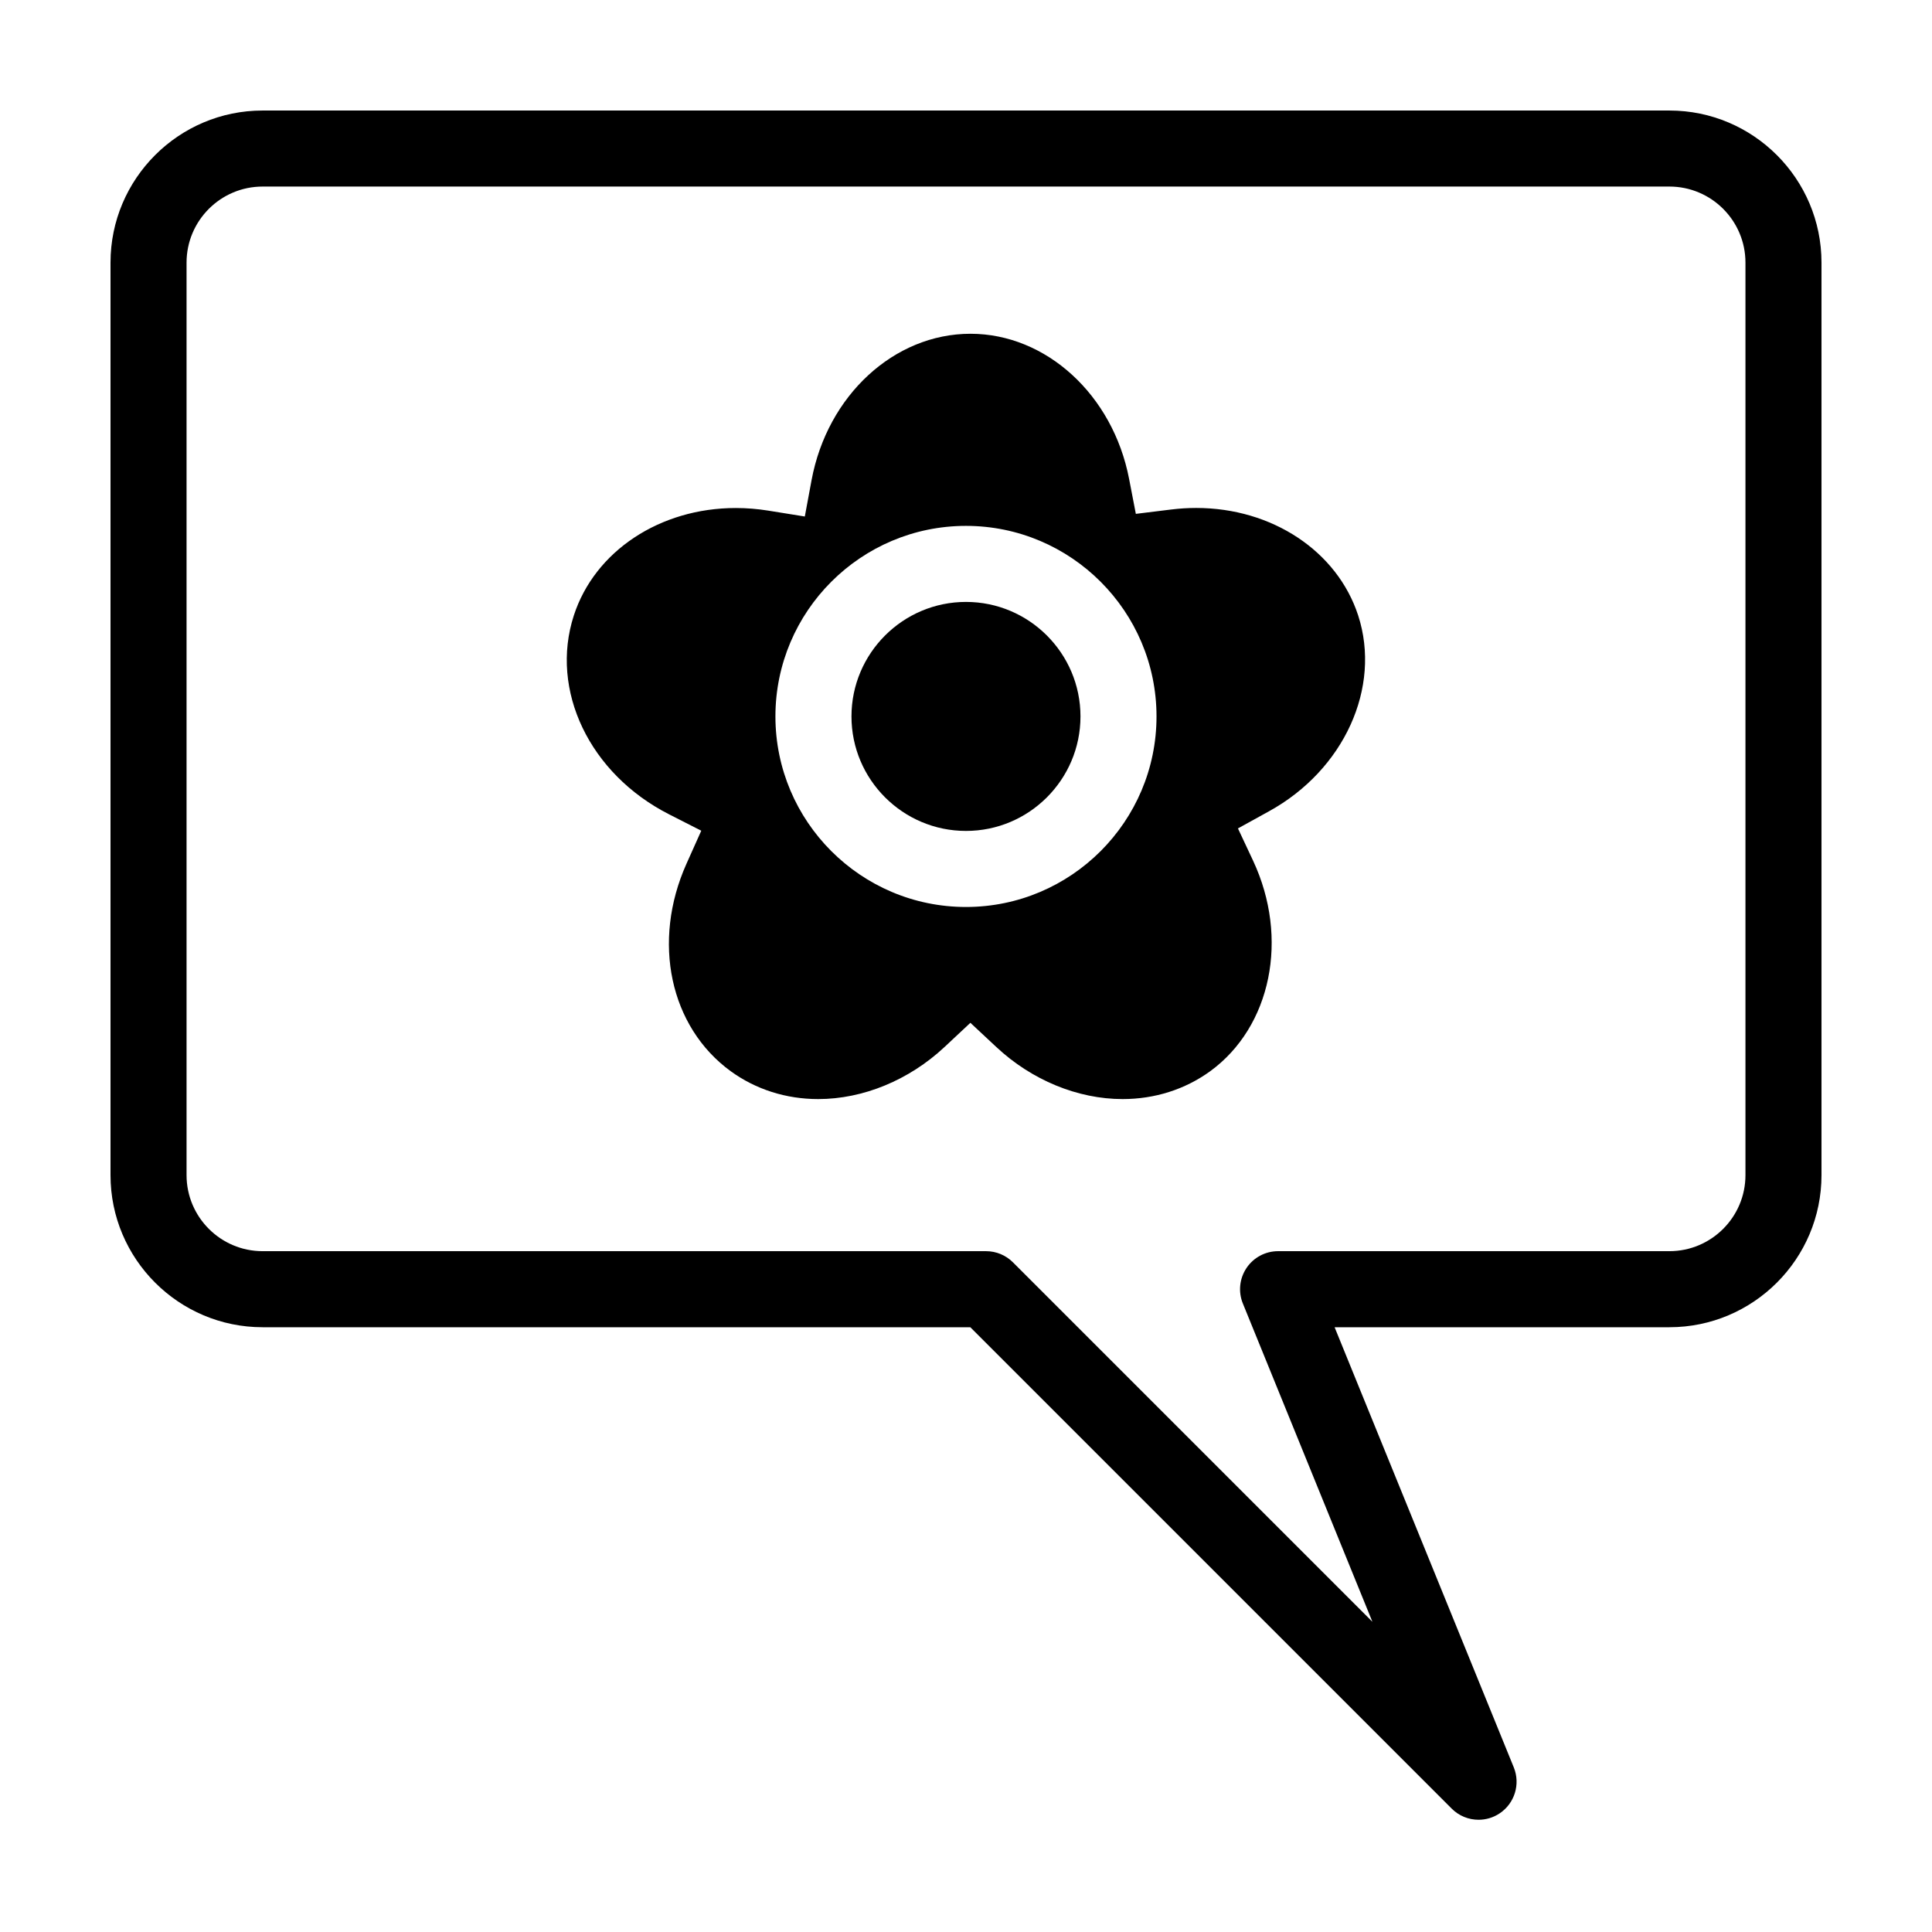
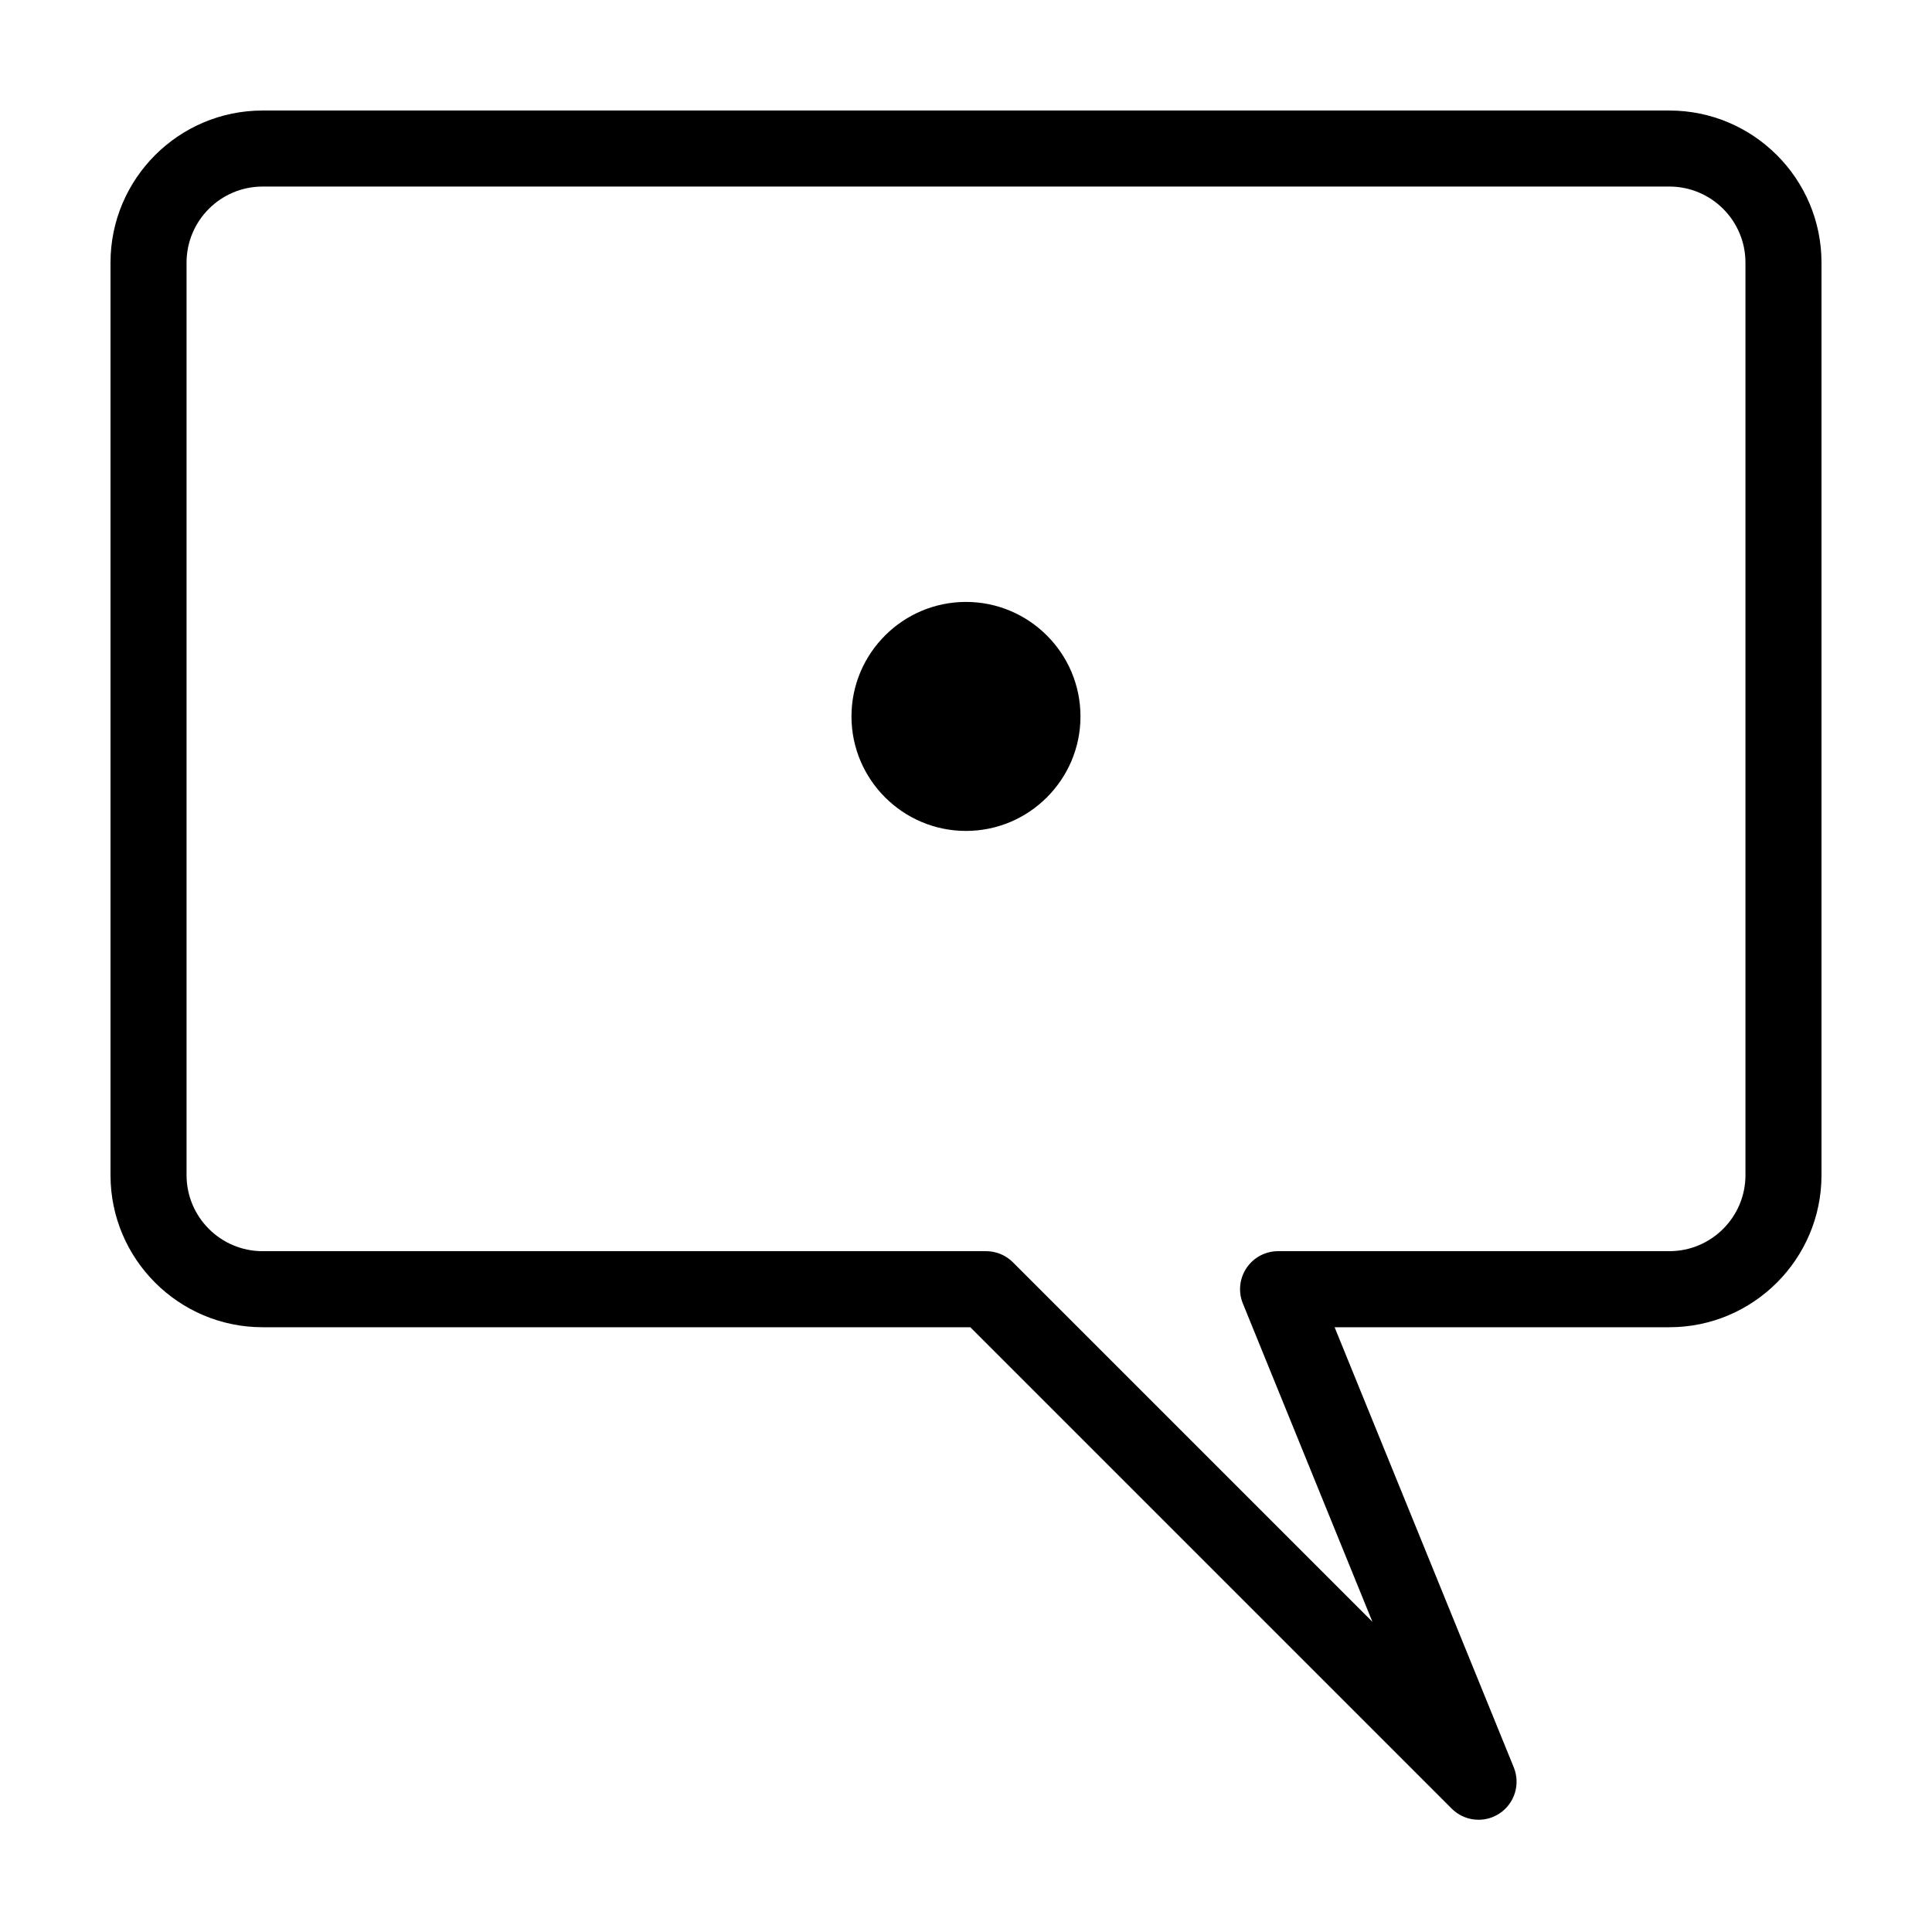
<svg xmlns="http://www.w3.org/2000/svg" fill="#000000" width="800px" height="800px" version="1.1" viewBox="144 144 512 512">
  <g>
    <path d="m528.71 623.3-127.57-127.57h-187.55c-22.223 0-40.305-18.082-40.305-40.305v-241.83c0-22.223 18.082-40.305 40.305-40.305h372.82c22.223 0 40.305 18.082 40.305 40.305v241.83c0 22.223-18.082 40.305-40.305 40.305h-88.727l47.488 116.65c1.797 4.445 0.227 9.543-3.769 12.191-1.691 1.133-3.637 1.684-5.562 1.684-2.609 0-5.184-1.004-7.129-2.953zm-315.12-429.86c-11.113 0-20.152 9.039-20.152 20.152v241.83c0 11.113 9.039 20.152 20.152 20.152h191.73c2.672 0 5.234 1.062 7.117 2.953l95.266 95.266-34.328-84.344c-1.27-3.102-0.906-6.629 0.969-9.422 1.871-2.785 5.004-4.453 8.359-4.453h103.71c11.113 0 20.152-9.039 20.152-20.152v-241.83c0-11.113-9.039-20.152-20.152-20.152z" />
-     <path d="m321.3 359.8 8.543 4.348-3.918 8.75c-9.246 20.633-4.414 43.254 11.742 55 6.644 4.816 14.656 7.367 23.164 7.367h0.012c11.887 0 24.07-5.023 33.438-13.773l6.883-6.438 6.887 6.43c9.359 8.758 21.559 13.781 33.453 13.781 8.516 0 16.535-2.551 23.176-7.356 16.223-11.801 21.016-35.281 11.391-55.836l-4.004-8.535 8.258-4.555c19.875-10.969 29.797-32.781 23.609-51.867-5.551-17.051-22.809-28.504-42.949-28.504-2.195 0-4.418 0.141-6.621 0.414l-9.355 1.152-1.785-9.254c-4.293-22.293-21.977-38.473-42.039-38.473-20.207 0-37.918 16.309-42.109 38.773l-1.793 9.656-9.707-1.562c-2.836-0.457-5.734-0.691-8.574-0.691-20.141 0-37.395 11.441-42.93 28.477-6.441 19.816 4.172 41.973 25.23 52.695zm28.195-25.941c0-27.84 22.652-50.496 50.496-50.496s50.496 22.66 50.496 50.5c0.004 27.84-22.648 50.496-50.492 50.496-27.848 0-50.5-22.66-50.5-50.5z" />
    <path d="m369.65 333.86c0 16.73 13.617 30.344 30.344 30.344 16.727 0 30.344-13.613 30.344-30.344s-13.617-30.344-30.344-30.344c-16.723 0-30.344 13.609-30.344 30.344z" />
  </g>
</svg>